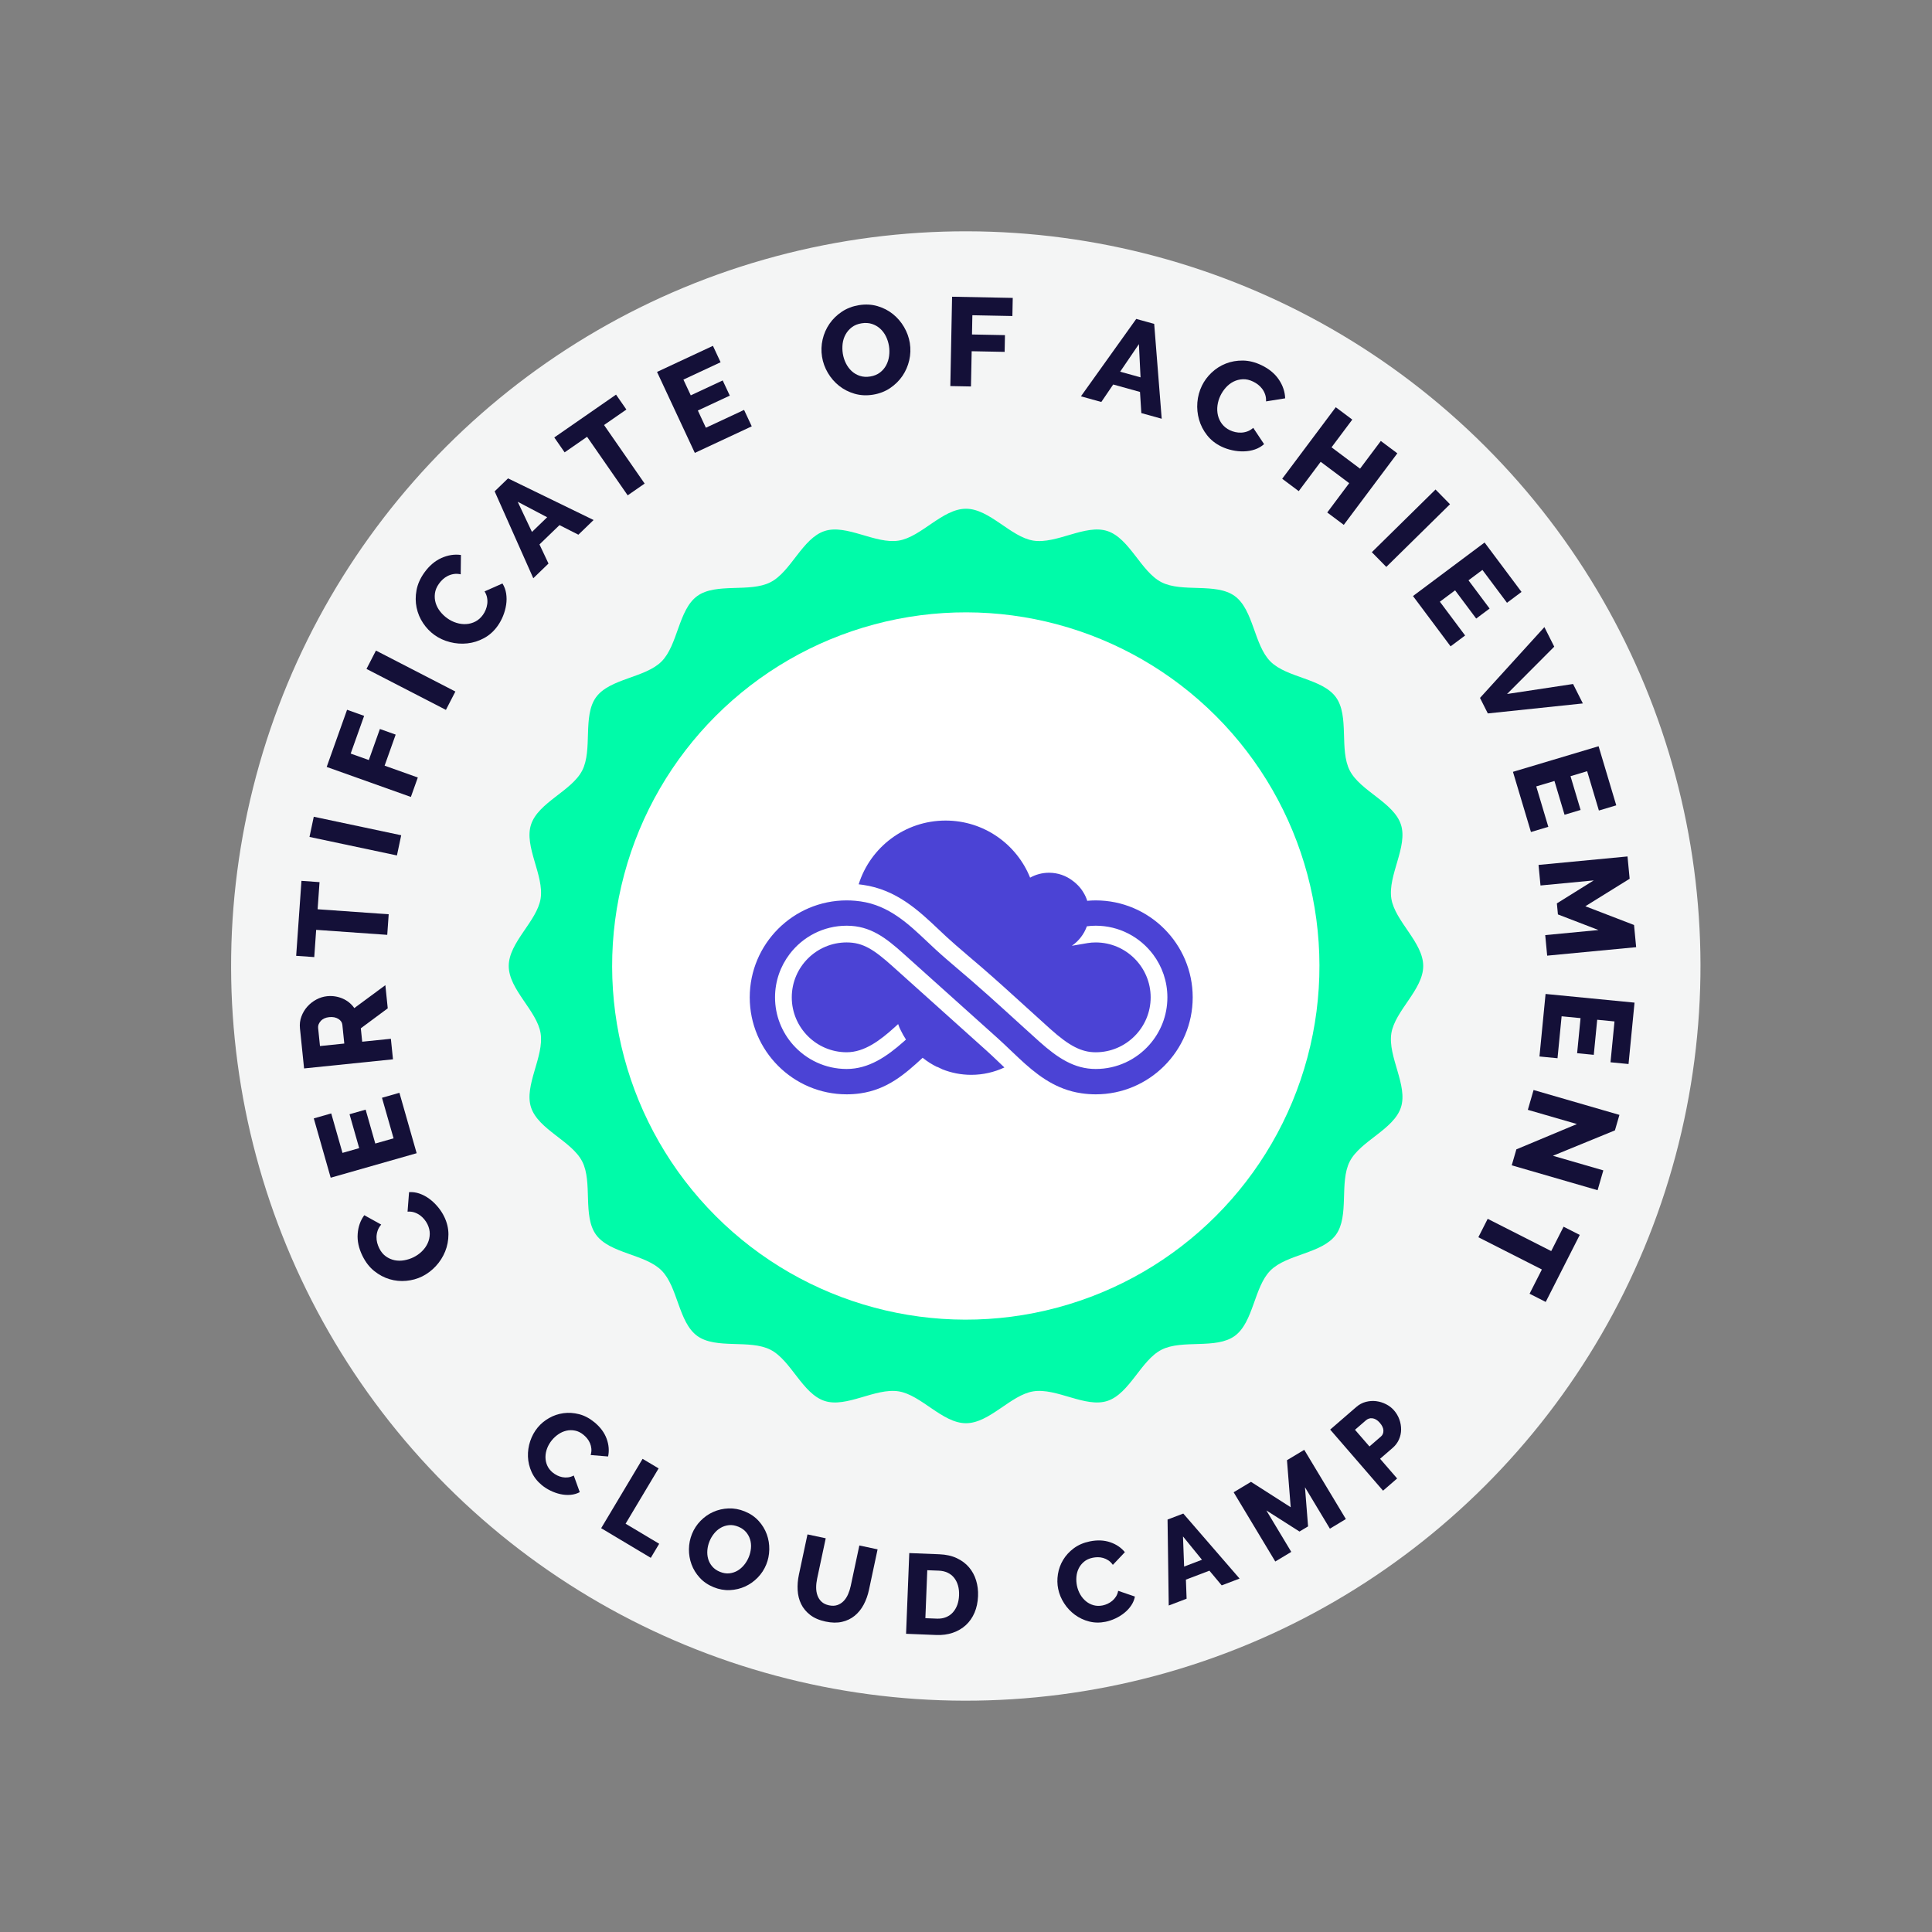
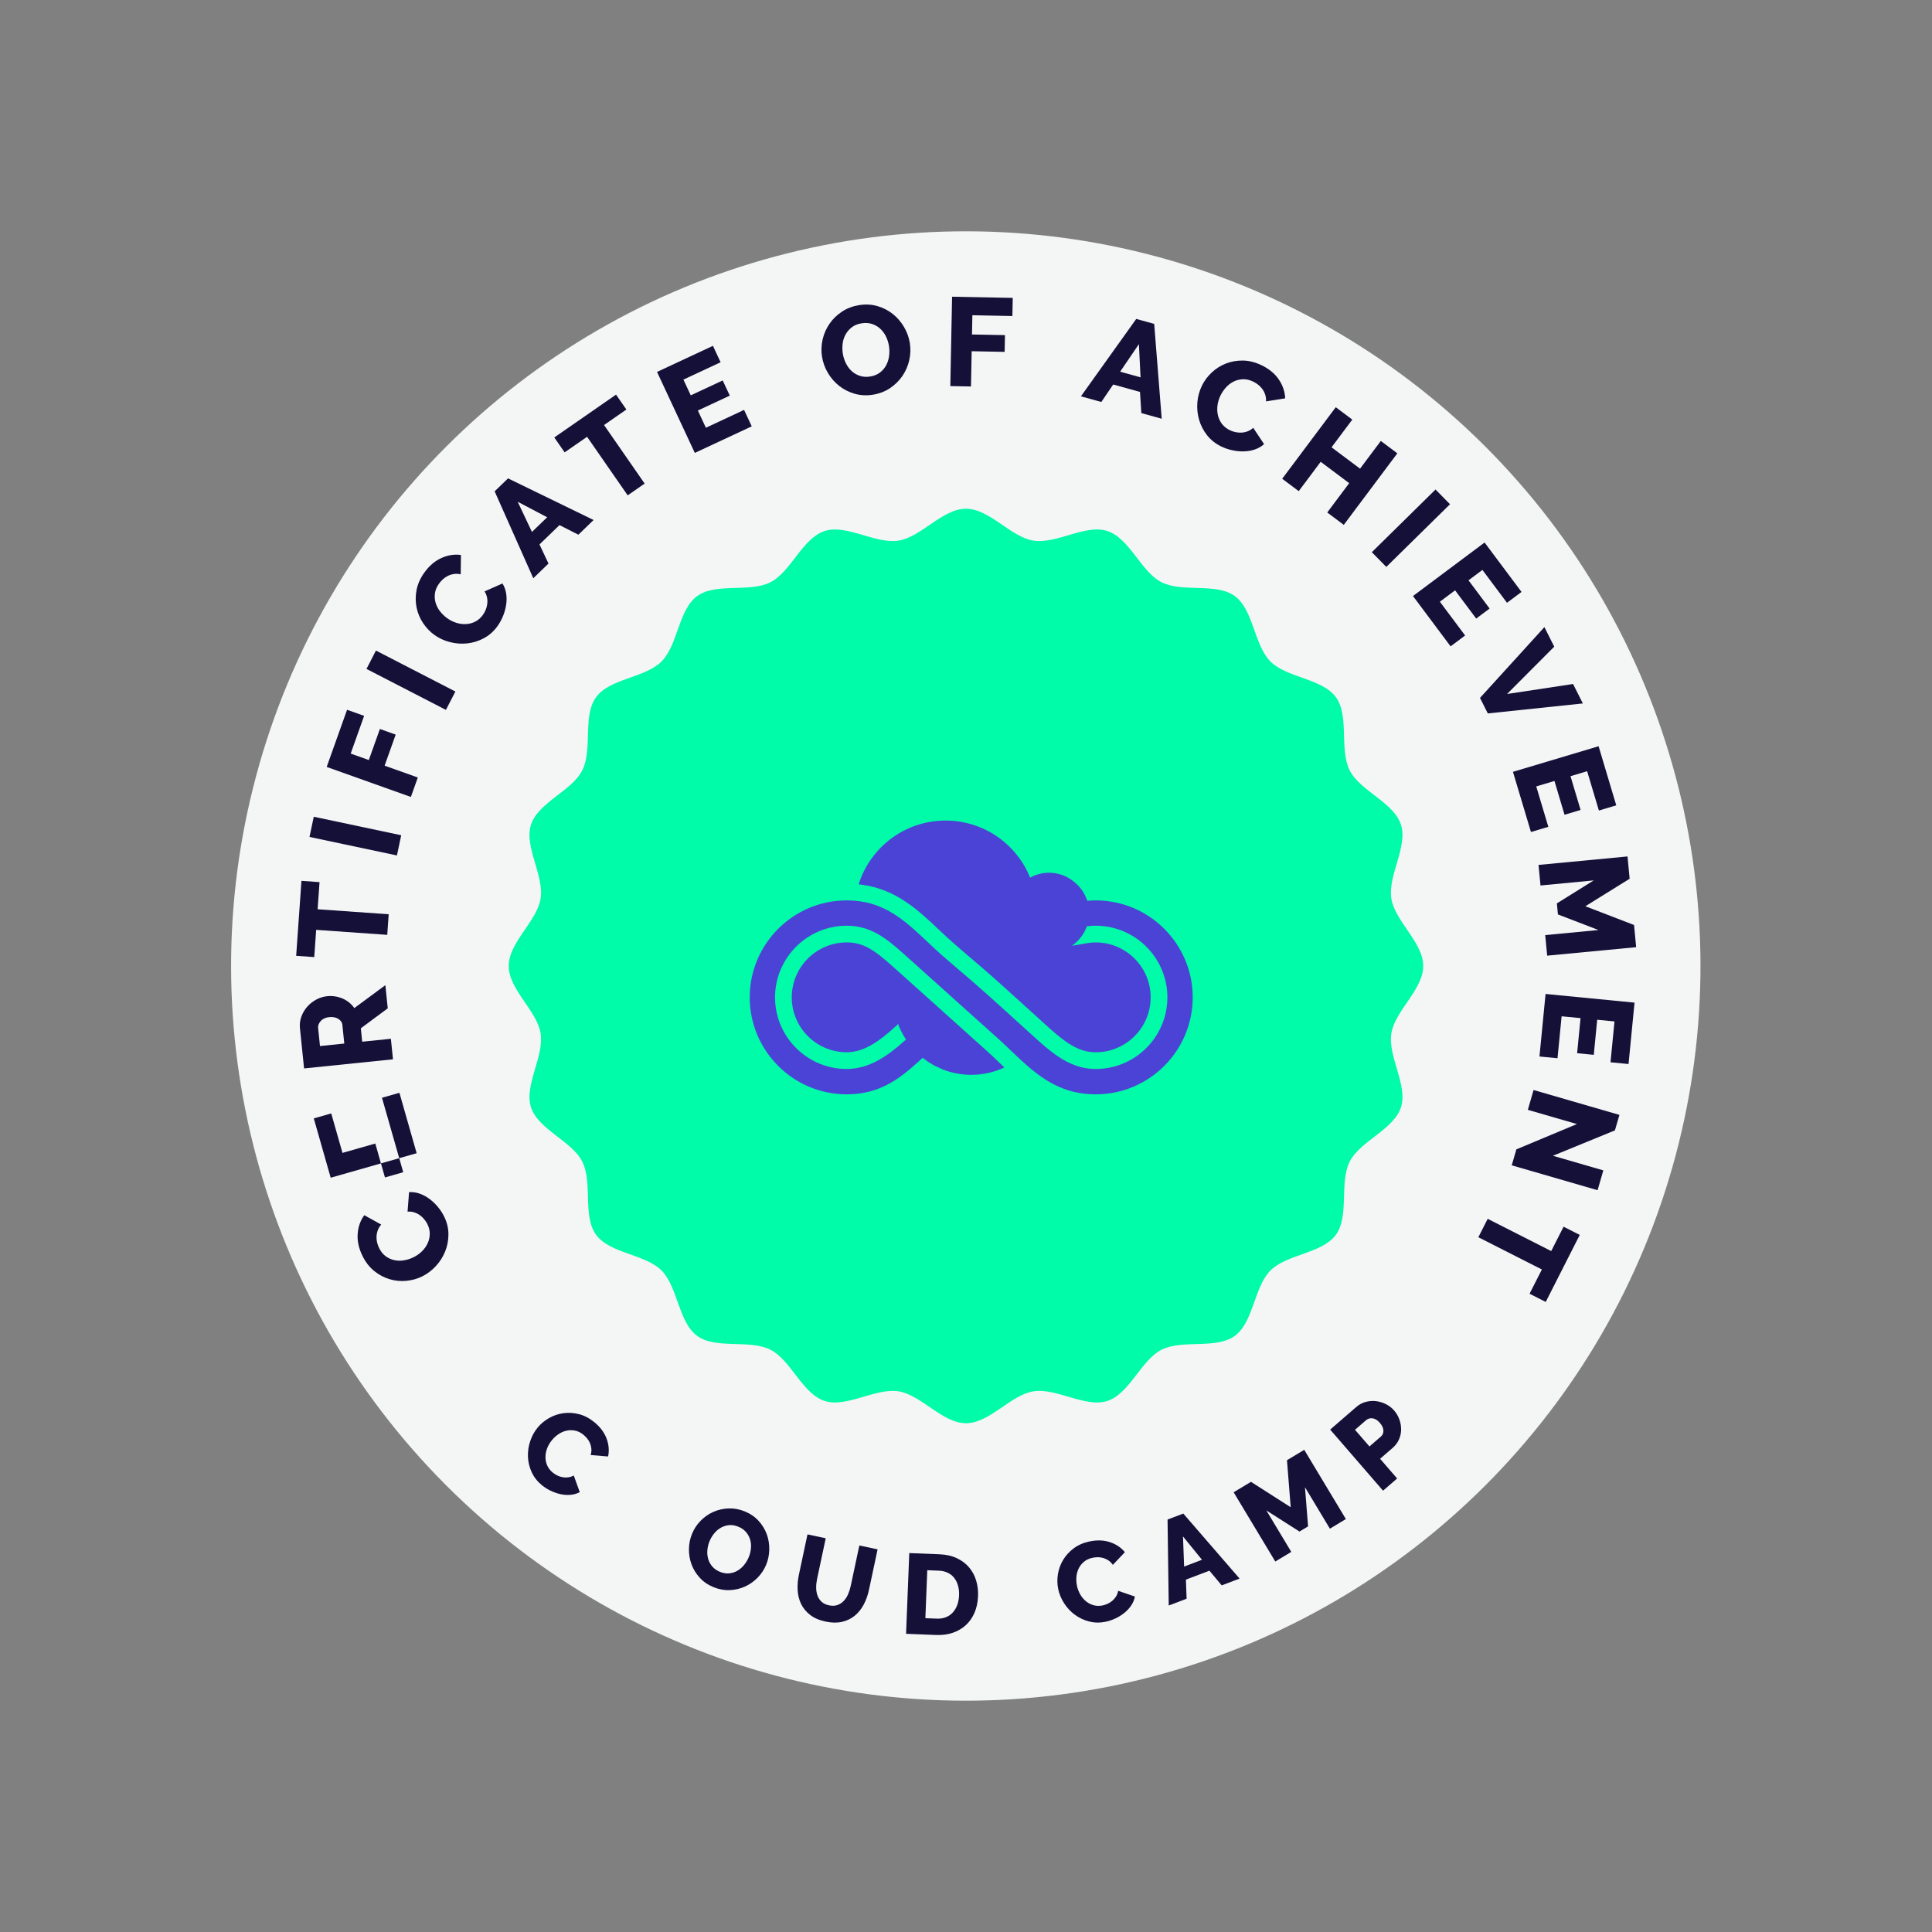
<svg xmlns="http://www.w3.org/2000/svg" version="1.1" id="Capa_1" x="0px" y="0px" viewBox="0 0 1080 1080" style="enable-background:new 0 0 1080 1080;" xml:space="preserve">
  <rect x="0" y="0" width="1080" height="1080" fill="#808080" stroke="none" />
  <style type="text/css">
	.st0{fill:#F4F5F5;}
	.st1{fill:#141038;}
	.st2{fill:#00FBA9;}
	.st3{fill:#FFFFFF;}
	.st4{fill:#4B43D5;}
</style>
  <g>
    <g>
      <ellipse transform="matrix(0.707 -0.707 0.707 0.707 -223.675 540)" class="st0" cx="540" cy="540" rx="410.75" ry="410.75" />
      <g>
        <path class="st1" d="M235.93,713.56c-2.7,1.32-5.63,2.13-8.8,2.43c-3.17,0.3-6.28,0-9.34-0.91c-3.06-0.91-5.92-2.43-8.59-4.57     s-4.87-4.98-6.6-8.52c-2.06-4.21-2.95-8.31-2.65-12.29c0.29-3.98,1.52-7.45,3.69-10.39l9.46,5.24c-0.93,1.08-1.6,2.21-1.99,3.37     c-0.4,1.16-0.61,2.32-0.64,3.49c-0.03,1.16,0.1,2.28,0.38,3.34c0.29,1.06,0.66,2.06,1.11,2.98c0.97,1.98,2.22,3.51,3.74,4.59     c1.52,1.08,3.15,1.8,4.89,2.15c1.74,0.35,3.52,0.36,5.35,0.04c1.83-0.32,3.56-0.88,5.21-1.69c1.77-0.87,3.34-1.98,4.72-3.33     c1.38-1.35,2.44-2.85,3.2-4.51c0.76-1.65,1.15-3.38,1.17-5.2c0.03-1.81-0.41-3.63-1.29-5.44c-0.45-0.93-1.04-1.83-1.76-2.71     c-0.72-0.88-1.54-1.65-2.47-2.32c-0.93-0.67-1.97-1.19-3.12-1.57c-1.15-0.38-2.41-0.52-3.77-0.42l0.84-10.91     c1.97-0.13,3.94,0.15,5.89,0.83c1.96,0.69,3.8,1.68,5.53,2.97c1.73,1.29,3.3,2.8,4.72,4.51s2.57,3.49,3.48,5.35     c1.59,3.25,2.39,6.55,2.39,9.92c0,3.37-0.61,6.57-1.84,9.6s-2.97,5.77-5.23,8.2S238.79,712.15,235.93,713.56z" />
-         <path class="st1" d="M213.53,613.66l9.75-2.78l9.63,33.77l-48.05,13.7l-9.45-33.16l9.75-2.78l6.29,22.06l9.34-2.66l-5.4-18.95     l9-2.57l5.4,18.95l10.22-2.91L213.53,613.66z" />
+         <path class="st1" d="M213.53,613.66l9.75-2.78l9.63,33.77l-48.05,13.7l-9.45-33.16l9.75-2.78l6.29,22.06l9.34-2.66l9-2.57l5.4,18.95l10.22-2.91L213.53,613.66z" />
        <path class="st1" d="M219.68,592.16l-49.7,5.1l-2.3-22.4c-0.24-2.33,0.03-4.54,0.81-6.63c0.78-2.08,1.88-3.93,3.32-5.54     c1.44-1.61,3.12-2.92,5.04-3.95c1.92-1.02,3.91-1.64,5.96-1.85c1.54-0.16,3.04-0.12,4.5,0.1c1.46,0.23,2.86,0.63,4.19,1.2     c1.33,0.57,2.55,1.31,3.66,2.21c1.11,0.9,2.07,1.94,2.9,3.13l17.36-12.82l1.33,12.95l-15.05,11.17l0.77,7.49l16.03-1.64     L219.68,592.16z M192.46,583.35l-1.08-10.5c-0.14-1.35-0.9-2.45-2.28-3.3c-1.38-0.85-3.08-1.17-5.09-0.96     c-2.05,0.21-3.63,0.94-4.73,2.18c-1.1,1.24-1.58,2.52-1.45,3.83l1.04,10.15L192.46,583.35z" />
        <path class="st1" d="M178.62,493.12l-1.07,15.16l39.73,2.8l-0.81,11.51l-39.73-2.8l-1.07,15.23l-10.11-0.71l2.96-41.91     L178.62,493.12z" />
        <path class="st1" d="M221.89,478.2l-48.88-10.35l2.39-11.29l48.88,10.35L221.89,478.2z" />
        <path class="st1" d="M229.68,445.5l-47.06-16.78l11.39-31.95l9.54,3.4l-7.52,21.08l10.14,3.62l6.19-17.36l8.82,3.14L215,428.01     l18.56,6.62L229.68,445.5z" />
        <path class="st1" d="M249.27,396.83l-44.4-22.9l5.29-10.26l44.4,22.9L249.27,396.83z" />
        <path class="st1" d="M242.82,354.92c-2.44-1.75-4.54-3.95-6.31-6.6c-1.77-2.65-2.97-5.53-3.63-8.66     c-0.65-3.12-0.67-6.36-0.04-9.73c0.62-3.36,2.08-6.65,4.37-9.85c2.73-3.81,5.92-6.53,9.57-8.16c3.65-1.63,7.28-2.19,10.89-1.68     l-0.13,10.81c-1.39-0.31-2.7-0.36-3.91-0.16c-1.21,0.2-2.34,0.56-3.38,1.09c-1.04,0.53-1.96,1.17-2.76,1.92     c-0.8,0.75-1.5,1.55-2.1,2.39c-1.28,1.79-2.04,3.62-2.27,5.47c-0.23,1.85-0.09,3.63,0.43,5.33c0.52,1.7,1.35,3.27,2.5,4.73     c1.15,1.46,2.47,2.72,3.95,3.78c1.6,1.15,3.32,2.01,5.17,2.58c1.84,0.57,3.67,0.8,5.48,0.68c1.81-0.11,3.53-0.59,5.13-1.43     c1.61-0.84,3-2.08,4.18-3.72c0.6-0.84,1.12-1.78,1.55-2.83c0.43-1.05,0.72-2.14,0.87-3.27c0.15-1.13,0.12-2.3-0.1-3.49     c-0.21-1.19-0.69-2.37-1.41-3.52l10.01-4.43c1.05,1.68,1.74,3.54,2.06,5.59c0.32,2.05,0.32,4.14,0,6.28     c-0.32,2.14-0.9,4.23-1.73,6.29c-0.84,2.06-1.86,3.92-3.06,5.6c-2.1,2.94-4.64,5.21-7.6,6.8c-2.96,1.6-6.07,2.58-9.33,2.93     c-3.25,0.35-6.49,0.11-9.7-0.72C248.31,358.12,245.41,356.78,242.82,354.92z" />
        <path class="st1" d="M276.51,274.66l7.49-7.24l47.82,23.27l-8.5,8.21l-10.56-5.36l-11.19,10.8l5.04,10.69l-8.5,8.21     L276.51,274.66z M305.87,289.15l-16.47-8.65l7.97,16.86L305.87,289.15z" />
        <path class="st1" d="M350.15,228.93l-12.49,8.66l22.7,32.73l-9.48,6.58l-22.7-32.73l-12.55,8.7l-5.78-8.33l34.52-23.94     L350.15,228.93z" />
        <path class="st1" d="M415.94,229.14l4.29,9.18l-31.82,14.85l-21.13-45.27l31.25-14.58l4.29,9.18l-20.79,9.7l4.11,8.8l17.85-8.33     l3.96,8.48l-17.85,8.33l4.49,9.63L415.94,229.14z" />
        <path class="st1" d="M488.03,220.63c-3.66,0.59-7.11,0.41-10.35-0.54c-3.24-0.95-6.12-2.42-8.63-4.42     c-2.51-1.99-4.59-4.4-6.26-7.22c-1.67-2.82-2.76-5.83-3.27-9.02c-0.52-3.24-0.41-6.47,0.33-9.68c0.74-3.21,2.03-6.14,3.86-8.78     s4.14-4.9,6.93-6.75c2.79-1.85,5.97-3.06,9.53-3.64c3.66-0.59,7.11-0.41,10.35,0.54c3.24,0.95,6.12,2.43,8.63,4.45     c2.51,2.02,4.59,4.44,6.23,7.26c1.64,2.82,2.71,5.79,3.22,8.89c0.52,3.24,0.41,6.47-0.33,9.68c-0.74,3.21-2.02,6.13-3.82,8.78     c-1.81,2.64-4.1,4.9-6.89,6.78C494.77,218.83,491.59,220.05,488.03,220.63z M471.14,197.69c0.31,1.9,0.88,3.7,1.72,5.39     c0.84,1.69,1.92,3.15,3.23,4.36c1.31,1.21,2.85,2.11,4.6,2.68c1.75,0.57,3.67,0.69,5.76,0.35c2.18-0.35,4-1.1,5.48-2.24     c1.48-1.14,2.64-2.5,3.47-4.09c0.84-1.58,1.38-3.31,1.62-5.18c0.24-1.87,0.22-3.73-0.08-5.58c-0.31-1.9-0.88-3.69-1.72-5.39     c-0.84-1.69-1.93-3.13-3.26-4.32c-1.33-1.19-2.86-2.06-4.59-2.61c-1.73-0.55-3.63-0.66-5.72-0.33c-2.18,0.35-4,1.08-5.46,2.2     c-1.46,1.12-2.62,2.45-3.49,4.02c-0.87,1.56-1.42,3.28-1.66,5.15C470.82,193.98,470.85,195.84,471.14,197.69z" />
        <path class="st1" d="M531.24,215.82l0.98-49.95l33.91,0.66l-0.2,10.13l-22.37-0.44l-0.21,10.76l18.43,0.36l-0.18,9.36     l-18.43-0.36l-0.39,19.7L531.24,215.82z" />
        <path class="st1" d="M635.16,178.28l10.04,2.78l4.2,53.02l-11.39-3.16l-0.74-11.82l-14.98-4.16l-6.65,9.77l-11.39-3.16     L635.16,178.28z M637.57,210.94l-0.91-18.58l-10.49,15.42L637.57,210.94z" />
        <path class="st1" d="M671.87,215.63c1.31-2.7,3.12-5.15,5.43-7.34c2.31-2.19,4.95-3.87,7.91-5.04c2.96-1.17,6.16-1.74,9.58-1.7     c3.42,0.04,6.9,0.92,10.45,2.63c4.22,2.04,7.45,4.72,9.67,8.04c2.22,3.32,3.39,6.8,3.5,10.45l-10.68,1.71     c0.06-1.43-0.1-2.72-0.51-3.88c-0.4-1.16-0.95-2.21-1.65-3.14c-0.7-0.93-1.48-1.73-2.36-2.39c-0.88-0.66-1.78-1.21-2.71-1.66     c-1.99-0.96-3.91-1.4-5.78-1.31c-1.87,0.09-3.59,0.53-5.18,1.33c-1.58,0.8-3,1.89-4.24,3.27c-1.24,1.38-2.26,2.89-3.06,4.54     c-0.86,1.77-1.41,3.62-1.66,5.53c-0.25,1.91-0.16,3.75,0.26,5.52s1.18,3.37,2.28,4.82c1.1,1.44,2.56,2.6,4.37,3.48     c0.93,0.45,1.95,0.8,3.05,1.05c1.1,0.25,2.23,0.35,3.37,0.3c1.14-0.05,2.28-0.28,3.42-0.69c1.14-0.41,2.21-1.08,3.23-1.99     l6.07,9.11c-1.47,1.32-3.19,2.31-5.15,2.98c-1.96,0.67-4.03,1.02-6.19,1.07c-2.16,0.05-4.33-0.16-6.49-0.64     c-2.17-0.48-4.18-1.16-6.04-2.06c-3.25-1.57-5.92-3.68-8-6.33c-2.08-2.65-3.57-5.54-4.47-8.69c-0.9-3.15-1.22-6.37-0.95-9.68     S670.48,218.5,671.87,215.63z" />
        <path class="st1" d="M781.12,253.41l-29.94,39.99l-9.24-6.92l12.27-16.39l-15.94-11.94L726,274.55l-9.24-6.92l29.94-39.99     l9.24,6.92l-11.6,15.49l15.94,11.94l11.6-15.49L781.12,253.41z" />
        <path class="st1" d="M766.86,308.68l35.61-35.04l8.09,8.23l-35.61,35.04L766.86,308.68z" />
        <path class="st1" d="M819.01,355.24l-8.12,6.07l-21.02-28.12l40.02-29.92l20.65,27.62l-8.12,6.07l-13.74-18.37l-7.78,5.81     l11.8,15.78l-7.5,5.6l-11.8-15.78l-8.51,6.36L819.01,355.24z" />
        <path class="st1" d="M868.83,361.49l-26.38,26.46l36.9-5.59l5.48,10.87l-53.13,5.58l-4.37-8.67l36-39.58L868.83,361.49z" />
        <path class="st1" d="M865.52,462.2l-9.71,2.9l-10.06-33.64l47.87-14.31l9.88,33.04l-9.71,2.9l-6.57-21.98l-9.3,2.78l5.64,18.88     l-8.97,2.68l-5.64-18.88l-10.18,3.04L865.52,462.2z" />
        <path class="st1" d="M863.79,522.73l29.77-2.84l-22.67-8.72L870.3,505l20.62-12.85l-29.77,2.84l-1.1-11.49l49.74-4.74l1.19,12.47     l-24.76,15.37l27.22,10.48l1.18,12.4l-49.74,4.74L863.79,522.73z" />
        <path class="st1" d="M870.66,591.56l-10.09-0.98l3.41-34.95l49.73,4.85l-3.35,34.32l-10.08-0.98l2.23-22.83l-9.67-0.94     l-1.91,19.61l-9.31-0.91l1.91-19.61l-10.58-1.03L870.66,591.56z" />
        <path class="st1" d="M881.51,628.35l-27.44-7.95l3.21-11.08l47.99,13.91l-2.51,8.65l-34.67,14.2l28.18,8.17l-3.21,11.08     l-47.99-13.91l2.59-8.92L881.51,628.35z" />
        <path class="st1" d="M855.04,723.2l6.88-13.55l-35.51-18.03l5.22-10.29l35.51,18.03l6.91-13.62l9.04,4.59l-19.02,37.46     L855.04,723.2z" />
      </g>
      <g>
        <path class="st1" d="M300.59,797.97c1.73-2.09,3.85-3.85,6.35-5.27c2.5-1.42,5.18-2.33,8.03-2.72c2.85-0.39,5.78-0.2,8.77,0.57     c2.99,0.77,5.86,2.29,8.61,4.56c3.27,2.7,5.52,5.75,6.76,9.14c1.24,3.39,1.51,6.7,0.82,9.93l-9.74-0.8     c0.36-1.24,0.49-2.41,0.39-3.51c-0.1-1.1-0.36-2.14-0.77-3.11c-0.41-0.97-0.93-1.84-1.56-2.61c-0.63-0.77-1.3-1.45-2.02-2.04     c-1.54-1.27-3.13-2.07-4.79-2.39c-1.66-0.33-3.27-0.31-4.83,0.05c-1.56,0.36-3.04,1.01-4.42,1.95c-1.39,0.94-2.61,2.05-3.66,3.33     c-1.13,1.37-2.02,2.87-2.65,4.5c-0.63,1.63-0.95,3.26-0.96,4.9s0.31,3.22,0.96,4.72c0.65,1.5,1.68,2.84,3.09,4     c0.72,0.59,1.54,1.12,2.45,1.58s1.88,0.79,2.89,0.99c1.01,0.21,2.06,0.25,3.15,0.13c1.09-0.12,2.18-0.47,3.27-1.05l3.36,9.3     c-1.58,0.84-3.3,1.34-5.17,1.5c-1.87,0.16-3.75,0.03-5.66-0.39c-1.91-0.42-3.76-1.08-5.56-1.96c-1.8-0.88-3.42-1.92-4.86-3.11     c-2.52-2.08-4.4-4.51-5.66-7.28c-1.26-2.77-1.94-5.64-2.05-8.59s0.31-5.86,1.26-8.7C297.36,802.73,298.75,800.2,300.59,797.97z" />
-         <path class="st1" d="M336.05,854.27l23.16-38.77l8.96,5.35l-18.46,30.91l18.78,11.22l-4.7,7.86L336.05,854.27z" />
        <path class="st1" d="M398.9,887.24c-3.1-1.26-5.68-3.02-7.74-5.28c-2.06-2.25-3.59-4.74-4.59-7.46c-1-2.72-1.48-5.56-1.45-8.52     c0.04-2.96,0.61-5.79,1.71-8.51c1.12-2.75,2.71-5.19,4.79-7.32c2.08-2.13,4.45-3.79,7.1-4.97s5.5-1.84,8.52-1.96     c3.02-0.12,6.05,0.43,9.07,1.66c3.1,1.26,5.68,3.02,7.74,5.28c2.06,2.26,3.58,4.75,4.58,7.49c0.99,2.74,1.46,5.58,1.4,8.54     c-0.06,2.95-0.62,5.75-1.69,8.38c-1.12,2.75-2.72,5.19-4.79,7.32c-2.08,2.13-4.44,3.79-7.07,4.99c-2.64,1.19-5.47,1.86-8.5,2     S401.92,888.47,398.9,887.24z M396.62,861.59c-0.66,1.61-1.05,3.27-1.2,4.97c-0.14,1.7,0.01,3.33,0.45,4.89     c0.44,1.55,1.21,2.96,2.3,4.23c1.09,1.27,2.51,2.26,4.28,2.98c1.85,0.75,3.61,1.03,5.29,0.84c1.68-0.19,3.21-0.7,4.6-1.53     c1.39-0.83,2.62-1.91,3.69-3.24c1.07-1.33,1.92-2.78,2.56-4.35c0.66-1.61,1.05-3.27,1.2-4.97s-0.02-3.33-0.49-4.87     s-1.25-2.93-2.32-4.17c-1.08-1.24-2.5-2.22-4.26-2.94c-1.85-0.75-3.59-1.04-5.25-0.86c-1.65,0.18-3.18,0.67-4.58,1.47     c-1.4,0.8-2.64,1.87-3.7,3.2C398.11,858.57,397.26,860.02,396.62,861.59z" />
        <path class="st1" d="M463.43,897.39c1.74,0.37,3.29,0.32,4.65-0.15s2.54-1.23,3.54-2.27c1-1.04,1.83-2.31,2.47-3.8     c0.64-1.49,1.14-3.04,1.48-4.66l4.81-22.58l10.2,2.17l-4.81,22.58c-0.65,3.07-1.65,5.85-2.98,8.34     c-1.33,2.49-3.01,4.56-5.03,6.21s-4.39,2.78-7.1,3.4c-2.71,0.62-5.77,0.56-9.17-0.17c-3.53-0.75-6.4-1.99-8.63-3.73     c-2.23-1.73-3.91-3.77-5.04-6.11c-1.13-2.34-1.77-4.92-1.93-7.73c-0.16-2.81,0.07-5.66,0.69-8.57l4.81-22.58l10.2,2.17     l-4.81,22.58c-0.36,1.7-0.54,3.35-0.54,4.96c0,1.61,0.25,3.09,0.74,4.45c0.49,1.36,1.25,2.52,2.28,3.48     S461.69,897.02,463.43,897.39z" />
        <path class="st1" d="M506.5,913.3l1.79-45.12l16.84,0.67c3.73,0.15,6.97,0.87,9.72,2.17c2.75,1.3,5.03,3,6.83,5.11     c1.8,2.11,3.13,4.55,3.97,7.32c0.85,2.77,1.21,5.7,1.08,8.79c-0.14,3.43-0.79,6.52-1.96,9.25c-1.17,2.73-2.78,5.05-4.83,6.94     c-2.05,1.89-4.48,3.32-7.3,4.29c-2.82,0.97-5.92,1.39-9.31,1.25L506.5,913.3z M536.12,891.82c0.08-1.99-0.11-3.81-0.58-5.46     c-0.47-1.65-1.18-3.09-2.15-4.32s-2.18-2.19-3.64-2.88c-1.46-0.7-3.12-1.08-4.98-1.15l-6.42-0.25l-1.06,26.82l6.42,0.25     c1.91,0.08,3.61-0.2,5.13-0.82c1.51-0.62,2.79-1.51,3.83-2.68s1.86-2.56,2.46-4.17C535.71,895.55,536.04,893.77,536.12,891.82z" />
        <path class="st1" d="M591.53,888.21c-0.55-2.66-0.59-5.41-0.14-8.25c0.45-2.84,1.42-5.5,2.91-7.97c1.48-2.47,3.46-4.63,5.94-6.48     s5.46-3.14,8.95-3.86c4.15-0.85,7.94-0.7,11.36,0.45s6.17,3.01,8.26,5.57l-6.72,7.1c-0.74-1.06-1.57-1.89-2.5-2.51     c-0.93-0.61-1.9-1.06-2.91-1.35c-1.01-0.29-2.02-0.43-3.01-0.42c-0.99,0.01-1.95,0.11-2.86,0.3c-1.95,0.4-3.57,1.15-4.86,2.24     c-1.29,1.09-2.29,2.35-2.98,3.8c-0.7,1.44-1.11,3-1.25,4.67c-0.13,1.67-0.03,3.32,0.3,4.94c0.36,1.74,0.98,3.37,1.85,4.88     c0.87,1.51,1.95,2.78,3.22,3.82c1.27,1.04,2.7,1.77,4.28,2.2c1.58,0.43,3.27,0.46,5.05,0.1c0.91-0.19,1.83-0.5,2.76-0.93     c0.93-0.43,1.79-0.97,2.58-1.64c0.79-0.66,1.49-1.45,2.08-2.38c0.59-0.92,1-1.99,1.22-3.21l9.36,3.2     c-0.33,1.76-1.02,3.41-2.06,4.97c-1.04,1.56-2.33,2.95-3.85,4.17c-1.52,1.22-3.19,2.26-5.01,3.11c-1.82,0.85-3.64,1.46-5.46,1.84     c-3.2,0.66-6.27,0.61-9.22-0.15s-5.61-2.02-7.99-3.78s-4.38-3.9-6-6.43C593.21,893.71,592.11,891.03,591.53,888.21z" />
        <path class="st1" d="M652.67,849.44l8.8-3.35l31.46,36.34l-9.99,3.8l-6.87-8.21l-13.14,5l0.39,10.67l-9.99,3.8L652.67,849.44z      M671.91,871.92l-10.61-13.04l0.63,16.84L671.91,871.92z" />
        <path class="st1" d="M743.42,854.54l-13.93-23.17l1.73,21.89l-4.8,2.88l-18.52-11.8l13.93,23.17l-8.94,5.38l-23.27-38.7l9.7-5.83     l22.19,14.19l-2.08-26.29l9.65-5.8l23.27,38.7L743.42,854.54z" />
        <path class="st1" d="M773.13,833.3l-29.55-34.15l14.57-12.61c1.63-1.42,3.42-2.38,5.37-2.88s3.88-0.64,5.8-0.39     c1.92,0.24,3.76,0.81,5.51,1.71c1.75,0.89,3.24,2.05,4.46,3.46c1.3,1.51,2.29,3.18,2.95,5.02c0.67,1.84,1,3.71,0.99,5.62     c0,1.91-0.4,3.77-1.19,5.57c-0.79,1.81-2,3.42-3.64,4.83l-6.92,5.99l9.53,11.01L773.13,833.3z M765.54,808.58l6.44-5.58     c0.93-0.8,1.38-1.9,1.36-3.28c-0.02-1.38-0.7-2.85-2.03-4.38c-0.69-0.8-1.39-1.4-2.1-1.8c-0.71-0.4-1.4-0.63-2.09-0.71     c-0.69-0.08-1.33-0.01-1.93,0.2c-0.6,0.21-1.13,0.51-1.58,0.9l-6.16,5.33L765.54,808.58z" />
      </g>
      <path class="st2" d="M795.59,540c0,13.21-15.83,25.02-17.82,37.67c-2.04,12.99,9.35,29.09,5.37,41.33    c-4.04,12.45-22.75,18.79-28.63,30.29c-5.93,11.62-0.11,30.48-7.73,40.95c-7.66,10.52-27.41,10.78-36.59,19.96    c-9.18,9.18-9.43,28.93-19.96,36.59c-10.47,7.62-29.33,1.8-40.95,7.73c-11.5,5.87-17.83,24.58-30.29,28.62    c-12.24,3.97-28.34-7.41-41.33-5.37c-12.65,1.99-24.46,17.82-37.67,17.82c-13.21,0-25.02-15.83-37.67-17.82    c-12.99-2.04-29.09,9.35-41.33,5.37c-12.45-4.04-18.79-22.75-30.29-28.63c-11.62-5.93-30.48-0.11-40.95-7.73    c-10.52-7.66-10.78-27.41-19.96-36.59c-9.18-9.18-28.93-9.43-36.59-19.96c-7.62-10.47-1.79-29.33-7.73-40.95    c-5.87-11.5-24.58-17.84-28.63-30.29c-3.97-12.24,7.41-28.34,5.37-41.33c-1.99-12.65-17.82-24.46-17.82-37.67    c0-13.21,15.83-25.02,17.82-37.67c2.04-12.99-9.35-29.09-5.37-41.33c4.04-12.45,22.75-18.79,28.63-30.29    c5.93-11.62,0.11-30.48,7.73-40.95c7.66-10.52,27.41-10.78,36.59-19.96c9.18-9.18,9.44-28.93,19.96-36.59    c10.47-7.62,29.33-1.79,40.95-7.73c11.5-5.87,17.84-24.58,30.29-28.63c12.23-3.97,28.34,7.41,41.33,5.37    c12.65-1.99,24.47-17.82,37.67-17.82s25.02,15.83,37.67,17.82c12.99,2.04,29.09-9.35,41.33-5.37    c12.45,4.04,18.79,22.75,30.29,28.63c11.62,5.93,30.48,0.11,40.95,7.73c10.52,7.66,10.78,27.41,19.96,36.59    c9.18,9.18,28.93,9.44,36.59,19.96c7.62,10.47,1.79,29.33,7.73,40.95c5.87,11.5,24.58,17.84,28.63,30.29    c3.97,12.24-7.41,28.34-5.37,41.33C779.76,514.98,795.59,526.79,795.59,540z" />
-       <ellipse transform="matrix(0.707 -0.707 0.707 0.707 -223.675 540)" class="st3" cx="540" cy="540" rx="197.72" ry="197.72" />
    </g>
    <g>
      <path class="st4" d="M666.73,557.53c0,29.89-24.32,54.21-54.21,54.21c-2.61,0-5.26-0.19-7.85-0.57c-0.95-0.14-1.91-0.3-2.84-0.49    c-13.28-2.7-23.07-10.58-32.13-19.04c-1.58-1.45-3.12-2.93-4.65-4.4c-2.41-2.3-4.89-4.68-7.38-6.91    c-17.53-15.72-35-31.42-52.52-47.14c-9.92-8.9-18.56-15.71-31.85-15.71c-13,0-24.59,6.23-31.91,15.88    c-5.11,6.73-8.14,15.11-8.14,24.17c0,10.2,3.83,19.49,10.12,26.57c7.35,8.27,18.05,13.47,29.93,13.47    c12.34,0,22.45-6.96,31.9-15.33l1.16-1.04l0.08-0.08c-1.2-1.82-2.13-3.57-2.89-5.13c-0.47-0.91-1.02-2.09-1.48-3.52l-1.97,1.79    c-8.02,7.25-16.81,13.96-26.79,13.96c-16.93,0-30.7-13.78-30.7-30.7c0-16.93,13.78-30.7,30.7-30.7c9.21,0,15.33,4.11,25.61,13.31    c8.78,7.89,17.55,15.76,26.31,23.62c8.73,7.84,17.47,15.69,26.22,23.54c2.15,1.92,4.35,4.02,6.47,6.05l0.67,0.64    c0.95,0.89,1.9,1.81,2.88,2.73c-5.61,2.64-11.9,4.13-18.53,4.13c-5.7,0-11.15-1.1-16.14-3.09c-0.99-0.44-1.91-0.88-2.76-1.33    l-0.08,0.08c-2.93-1.42-5.68-3.16-8.18-5.18h-0.02c-10.03,9.24-19.76,17.72-34.9,19.89c-2.46,0.35-5,0.53-7.55,0.53    c-29.88,0-54.2-24.32-54.2-54.21c0-29.88,24.32-54.2,54.2-54.2c1.59,0,3.16,0.08,4.74,0.21c1.01,0.09,2.02,0.2,3.01,0.35    c15.85,2.25,26.68,12.5,37.17,22.41c1.52,1.46,3.07,2.93,4.65,4.36c3.87,3.58,7.99,7.07,11.95,10.46c2.62,2.22,5.3,4.52,7.97,6.81    c12.92,11.18,25.43,22.87,38.15,34.28c10.3,9.22,19.6,15.36,31.57,15.36c11.9,0,22.6-5.2,29.94-13.47    c6.3-7.08,10.12-16.37,10.12-26.57c0-8.96-2.96-17.26-7.97-23.95l-0.04-0.04c-7.31-9.74-18.96-16.06-32.05-16.06    c-1.72,0-3.37,0.12-4.95,0.33c-1.6,4.45-4.56,8.26-8.4,10.89l8.9-1.52c1.41-0.24,2.84-0.35,4.44-0.35    c16.93,0,30.72,13.78,30.72,30.7c0,16.93-13.79,30.7-30.72,30.7c-7.91,0-14.77-3.52-25.34-12.99c-4.5-4.02-8.98-8.1-13.45-12.18    c-8.06-7.33-16.4-14.92-24.82-22.2c-2.69-2.32-5.41-4.63-8.01-6.84l-1.03-0.9c-3.57-3.04-7.25-6.18-10.69-9.36    c-1.53-1.39-3.04-2.82-4.54-4.26c-11.01-10.41-23.48-22.2-42.24-24.86c-0.79-0.12-1.59-0.21-2.39-0.3    c6.48-20.67,25.78-35.64,48.59-35.64c21.4,0,39.72,13.2,47.25,31.91c3.13-1.74,6.73-2.74,10.57-2.74c4.98,0,9.57,1.66,13.24,4.5    c0.98,0.7,1.88,1.48,2.71,2.32c0.03,0.02,0.05,0.05,0.08,0.08c0.28,0.29,0.55,0.58,0.82,0.87c0.29,0.33,0.57,0.67,0.84,1    c0.27,0.34,0.54,0.69,0.77,1.05c0.19,0.29,0.4,0.57,0.57,0.87c0.53,0.83,1,1.7,1.41,2.6c0.18,0.39,0.34,0.76,0.49,1.16    c0.15,0.41,0.3,0.83,0.43,1.24c0.08,0.24,0.15,0.46,0.21,0.7c-0.04-0.24-0.12-0.46-0.19-0.7c1.57-0.15,3.13-0.23,4.73-0.23    C642.41,503.32,666.73,527.65,666.73,557.53z" />
    </g>
  </g>
</svg>